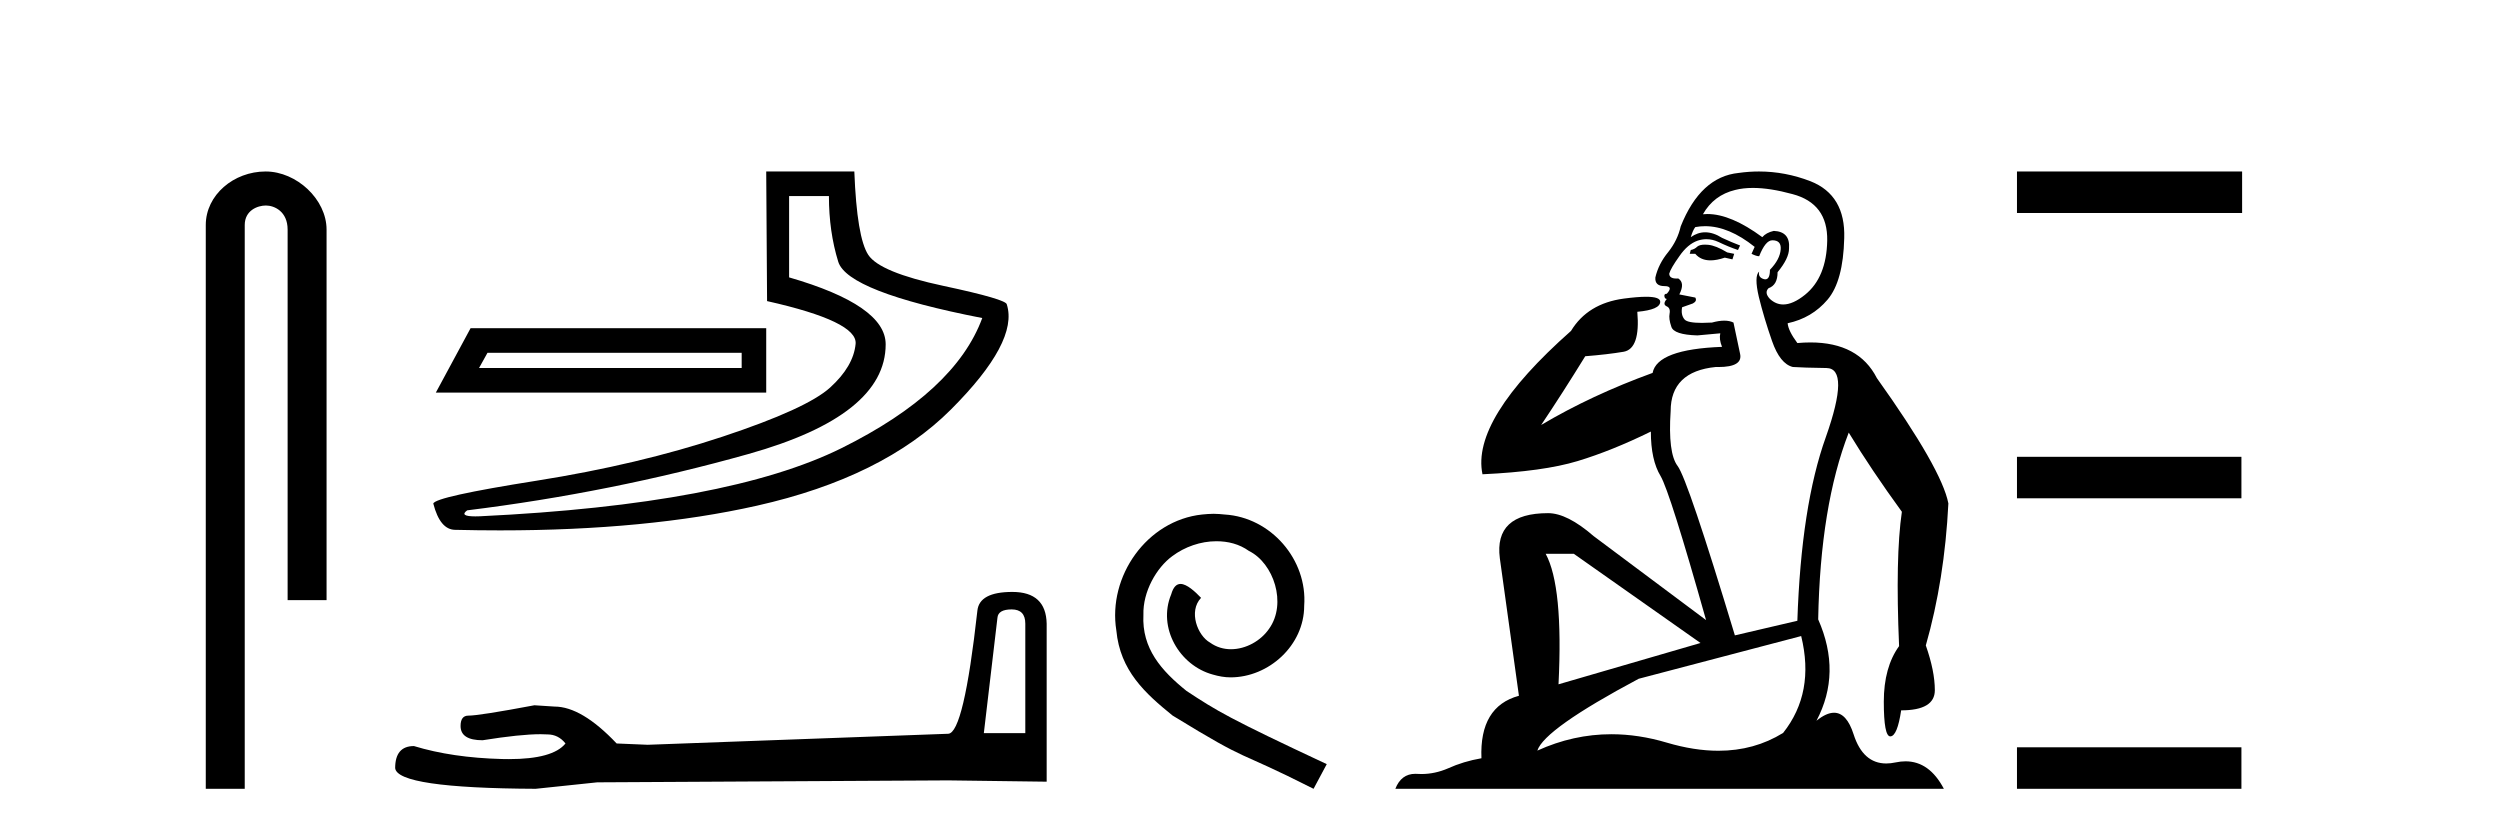
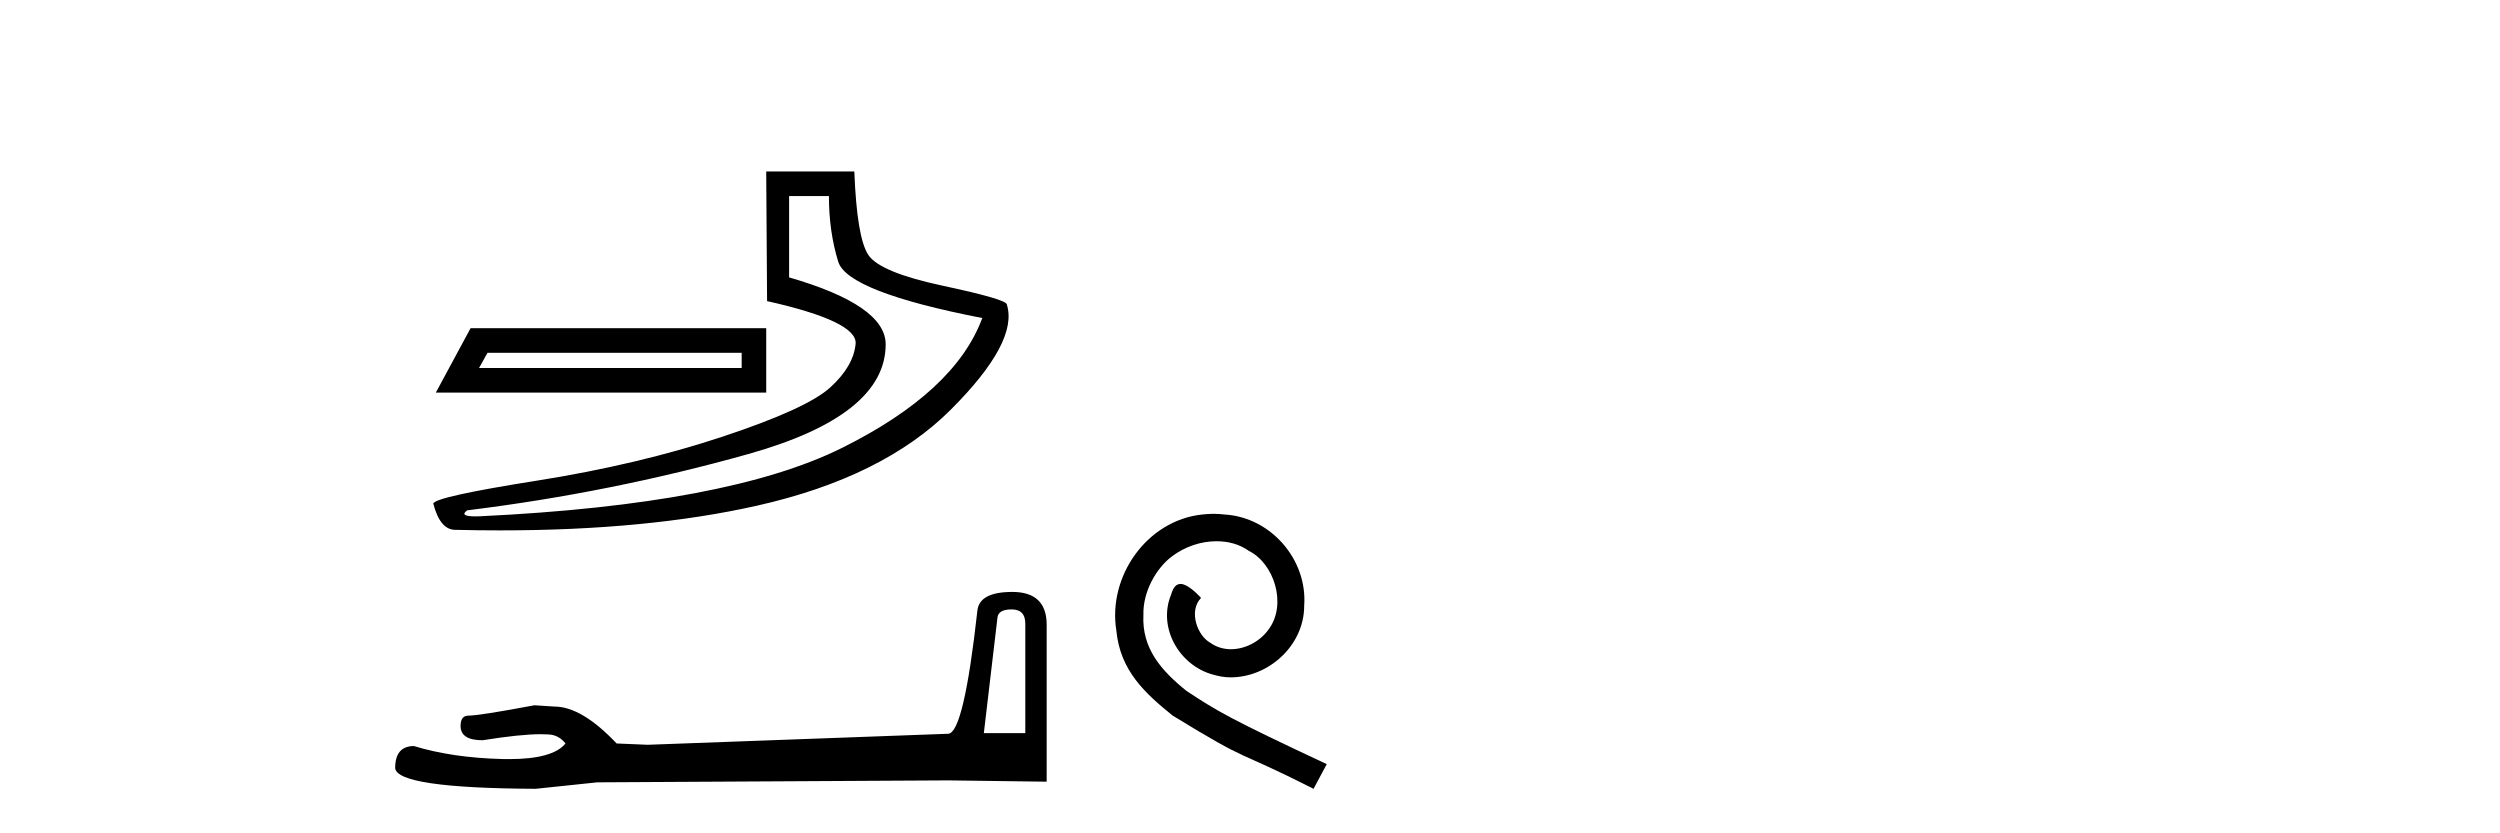
<svg xmlns="http://www.w3.org/2000/svg" width="123.0" height="41.0">
-   <path d="M 13.069 8.437 C 11.5 8.437 10.124 9.591 10.124 11.072 L 10.124 38.809 L 12.041 38.809 L 12.041 11.072 C 12.041 10.346 12.68 10.111 13.081 10.111 C 13.502 10.111 14.151 10.406 14.151 11.296 L 14.151 29.526 L 16.067 29.526 L 16.067 11.296 C 16.067 9.813 14.598 8.437 13.069 8.437 Z" style="fill:#000000;stroke:none" />
  <path d="M 36.49 17.357 L 36.49 18.107 L 23.568 18.107 L 23.985 17.357 ZM 23.152 16.148 L 21.443 19.316 L 37.698 19.316 L 37.698 16.148 ZM 40.783 9.646 Q 40.783 11.396 41.241 12.876 Q 41.7 14.356 48.327 15.648 Q 46.993 19.274 41.408 22.046 Q 35.823 24.817 23.61 25.401 Q 23.49 25.406 23.388 25.406 Q 22.577 25.406 22.985 25.109 Q 30.071 24.234 36.823 22.337 Q 43.575 20.441 43.575 16.94 Q 43.575 15.022 38.824 13.647 L 38.824 9.646 ZM 37.698 8.437 L 37.74 14.814 Q 42.2 15.814 42.096 16.919 Q 41.991 18.023 40.845 19.065 Q 39.699 20.108 35.552 21.483 Q 31.404 22.858 26.403 23.65 Q 21.401 24.442 21.318 24.776 Q 21.651 26.068 22.401 26.068 Q 23.522 26.095 24.602 26.095 Q 31.836 26.095 37.24 24.88 Q 43.45 23.484 46.785 20.149 Q 50.119 16.815 49.536 14.981 Q 49.536 14.731 46.41 14.064 Q 43.284 13.397 42.721 12.542 Q 42.158 11.688 42.033 8.437 Z" style="fill:#000000;stroke:none" />
  <path d="M 49.775 29.983 Q 50.445 29.983 50.445 30.684 L 50.445 36.069 L 48.405 36.069 L 49.074 30.398 Q 49.106 29.983 49.775 29.983 ZM 49.807 29.123 Q 48.182 29.123 48.087 30.047 Q 47.418 36.069 46.653 36.101 L 31.869 36.643 L 30.339 36.579 Q 28.619 34.763 27.28 34.763 Q 26.802 34.731 26.293 34.699 Q 23.584 35.209 23.043 35.209 Q 22.66 35.209 22.66 35.719 Q 22.66 36.42 23.744 36.42 Q 25.604 36.123 26.597 36.123 Q 26.778 36.123 26.93 36.133 Q 27.471 36.133 27.822 36.579 Q 27.201 37.348 25.041 37.348 Q 24.875 37.348 24.699 37.344 Q 22.246 37.28 20.366 36.706 Q 19.442 36.706 19.442 37.79 Q 19.538 38.777 26.356 38.809 L 29.383 38.491 L 46.653 38.395 L 51.496 38.459 L 51.496 30.684 Q 51.464 29.123 49.807 29.123 Z" style="fill:#000000;stroke:none" />
  <path d="M 59.707 25.279 C 59.519 25.279 59.331 25.297 59.143 25.314 C 56.427 25.604 54.496 28.354 54.924 31.019 C 55.111 33.001 56.341 34.111 57.691 35.205 C 61.706 37.665 60.578 36.759 64.627 38.809 L 65.276 37.596 C 60.458 35.341 59.878 34.983 58.374 33.992 C 57.144 33.001 56.171 31.908 56.256 30.251 C 56.222 29.106 56.905 27.927 57.674 27.364 C 58.289 26.902 59.075 26.629 59.843 26.629 C 60.424 26.629 60.971 26.766 61.449 27.107 C 62.662 27.705 63.328 29.687 62.44 30.934 C 62.03 31.532 61.296 31.942 60.561 31.942 C 60.202 31.942 59.843 31.839 59.536 31.617 C 58.921 31.276 58.46 30.08 59.092 29.414 C 58.801 29.106 58.391 28.73 58.084 28.73 C 57.879 28.73 57.725 28.884 57.623 29.243 C 56.939 30.883 58.033 32.745 59.673 33.189 C 59.963 33.274 60.253 33.326 60.544 33.326 C 62.423 33.326 64.166 31.754 64.166 29.807 C 64.336 27.534 62.526 25.45 60.253 25.314 C 60.083 25.297 59.895 25.279 59.707 25.279 Z" style="fill:#000000;stroke:none" />
-   <path d="M 83.884 12.036 Q 83.631 12.036 83.511 12.129 Q 83.374 12.266 83.186 12.3 L 83.135 12.488 L 83.408 12.488 Q 83.678 12.81 84.157 12.81 Q 84.465 12.81 84.86 12.676 L 85.236 12.761 L 85.322 12.488 L 84.98 12.419 Q 84.416 12.078 84.04 12.044 Q 83.957 12.036 83.884 12.036 ZM 86.243 9.246 Q 87.082 9.246 88.191 9.55 Q 89.933 10.011 89.899 11.839 Q 89.865 13.649 88.806 14.503 Q 88.212 14.98 87.735 14.98 Q 87.375 14.98 87.081 14.708 Q 86.79 14.401 87.013 14.179 Q 87.457 14.025 87.457 13.393 Q 88.02 12.71 88.02 12.232 Q 88.089 11.395 87.269 11.36 Q 86.893 11.446 86.705 11.668 Q 85.162 10.53 84.003 10.53 Q 83.892 10.53 83.784 10.541 L 83.784 10.541 Q 84.314 9.601 85.373 9.345 Q 85.764 9.246 86.243 9.246 ZM 83.89 11.128 Q 85.057 11.128 86.329 12.146 L 86.176 12.488 Q 86.415 12.607 86.551 12.607 Q 86.859 11.822 87.2 11.822 Q 87.645 11.822 87.61 12.266 Q 87.576 12.761 87.081 13.274 Q 87.081 13.743 86.853 13.743 Q 86.824 13.743 86.79 13.735 Q 86.483 13.649 86.551 13.359 L 86.551 13.359 Q 86.295 13.581 86.534 14.606 Q 86.79 15.648 87.183 16.775 Q 87.576 17.902 88.208 18.056 Q 88.704 18.09 89.865 18.107 Q 91.027 18.124 89.831 21.506 Q 88.618 24.888 88.43 30.542 L 85.356 31.26 Q 83.033 23.573 82.537 22.924 Q 82.059 22.292 82.196 20.225 Q 82.196 18.278 84.416 18.056 Q 84.48 18.058 84.541 18.058 Q 85.758 18.058 85.612 17.407 Q 85.475 16.741 85.287 15.87 Q 85.099 15.776 84.835 15.776 Q 84.57 15.776 84.228 15.87 Q 83.955 15.886 83.736 15.886 Q 83.023 15.886 82.879 15.716 Q 82.691 15.494 82.759 15.118 L 83.289 14.93 Q 83.511 14.811 83.408 14.64 L 82.623 14.486 Q 82.913 13.923 82.572 13.701 Q 82.522 13.704 82.478 13.704 Q 82.127 13.704 82.127 13.461 Q 82.196 13.205 82.623 12.607 Q 83.033 12.01 83.528 11.839 Q 83.742 11.768 83.955 11.768 Q 84.254 11.768 84.553 11.907 Q 85.048 12.146 85.509 12.3 L 85.612 12.078 Q 85.202 11.924 84.724 11.702 Q 84.291 11.429 83.895 11.429 Q 83.525 11.429 83.186 11.668 Q 83.289 11.326 83.408 11.173 Q 83.647 11.128 83.89 11.128 ZM 77.43 27.246 L 83.665 31.635 L 76.679 33.668 Q 76.918 28.851 76.047 27.246 ZM 88.618 31.294 Q 89.301 34.078 87.73 36.059 Q 86.312 36.937 84.547 36.937 Q 83.356 36.937 82.008 36.538 Q 80.618 36.124 79.279 36.124 Q 77.408 36.124 75.637 36.93 Q 75.978 35.871 80.624 33.395 L 88.618 31.294 ZM 86.543 8.437 Q 86.047 8.437 85.544 8.508 Q 83.665 8.696 82.691 11.138 Q 82.537 11.822 82.076 12.402 Q 81.598 12.983 81.444 13.649 Q 81.41 14.076 81.888 14.076 Q 82.349 14.076 82.008 14.452 Q 81.871 14.452 81.888 14.572 Q 81.905 14.708 82.008 14.708 Q 81.786 14.965 81.991 15.067 Q 82.196 15.152 82.144 15.426 Q 82.093 15.682 82.23 16.075 Q 82.349 16.468 83.511 16.502 L 84.638 16.399 L 84.638 16.399 Q 84.57 16.69 84.724 17.065 Q 81.53 17.185 81.308 18.347 Q 78.301 19.44 75.825 20.909 Q 76.867 19.354 77.994 17.527 Q 79.087 17.441 79.89 17.305 Q 80.71 17.151 80.556 15.34 Q 81.683 15.238 81.683 14.845 Q 81.683 14.601 80.99 14.601 Q 80.568 14.601 79.89 14.691 Q 78.113 14.93 77.294 16.28 Q 72.374 20.635 72.938 23.334 Q 75.927 23.197 77.618 22.685 Q 79.309 22.173 81.222 21.233 Q 81.222 22.634 81.7 23.42 Q 82.162 24.205 83.938 30.508 L 78.404 26.374 Q 77.106 25.247 76.166 25.247 Q 73.502 25.247 73.792 27.468 L 74.731 34.232 Q 72.784 34.761 72.887 37.306 Q 71.998 37.46 71.247 37.802 Q 70.598 38.082 69.936 38.082 Q 69.832 38.082 69.727 38.075 Q 69.68 38.072 69.634 38.072 Q 68.939 38.072 68.651 38.809 L 95.638 38.809 Q 94.927 37.457 93.752 37.457 Q 93.517 37.457 93.264 37.511 Q 93.021 37.563 92.803 37.563 Q 91.657 37.563 91.197 36.128 Q 90.858 35.067 90.235 35.067 Q 89.855 35.067 89.37 35.461 Q 90.617 33.104 89.455 30.474 Q 89.558 24.888 90.958 21.284 Q 92.068 23.112 93.572 25.179 Q 93.247 27.399 93.435 31.789 Q 92.683 32.831 92.683 34.522 Q 92.683 36.23 93.002 36.23 Q 93.005 36.23 93.008 36.23 Q 93.349 36.213 93.537 34.949 Q 95.194 34.949 95.194 33.958 Q 95.194 33.019 94.75 31.755 Q 95.672 28.527 95.86 24.769 Q 95.536 23.078 92.342 18.603 Q 91.449 16.848 89.07 16.848 Q 88.763 16.848 88.43 16.878 Q 87.986 16.28 87.952 15.904 Q 89.148 15.648 89.916 14.742 Q 90.685 13.837 90.736 11.719 Q 90.804 9.601 89.079 8.918 Q 87.833 8.437 86.543 8.437 Z" style="fill:#000000;stroke:none" />
-   <path d="M 99.235 8.437 L 99.235 10.479 L 110.312 10.479 L 110.312 8.437 ZM 99.235 22.475 L 99.235 24.516 L 110.278 24.516 L 110.278 22.475 ZM 99.235 36.767 L 99.235 38.809 L 110.278 38.809 L 110.278 36.767 Z" style="fill:#000000;stroke:none" />
</svg>